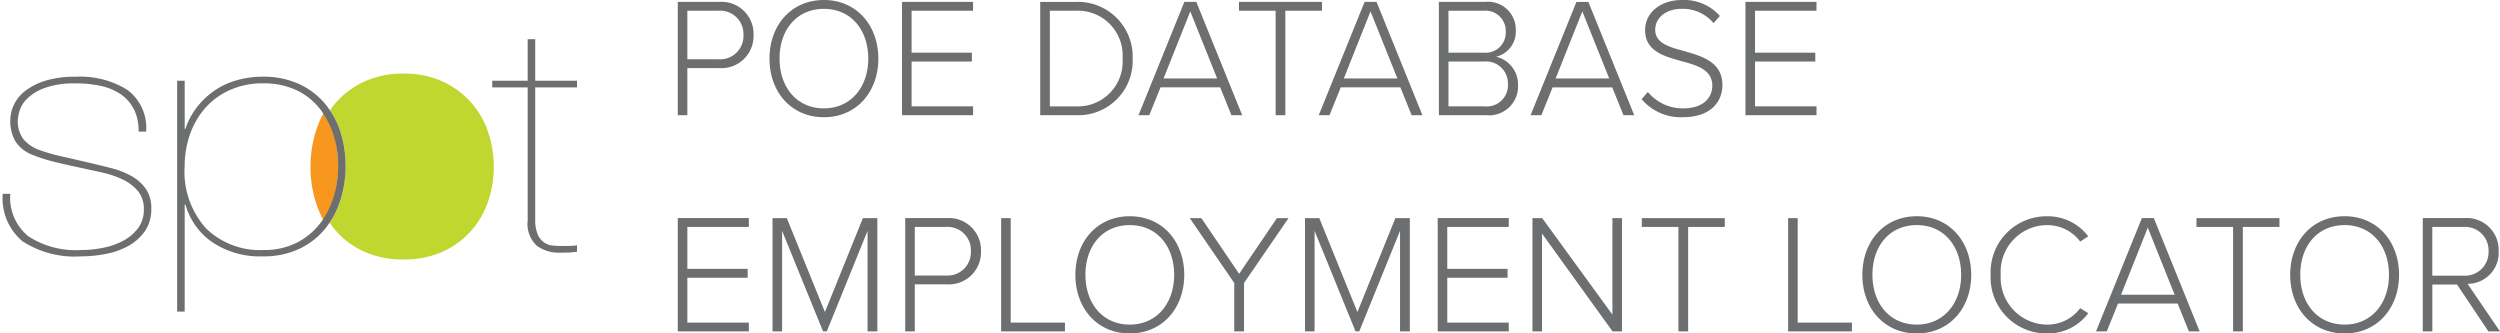
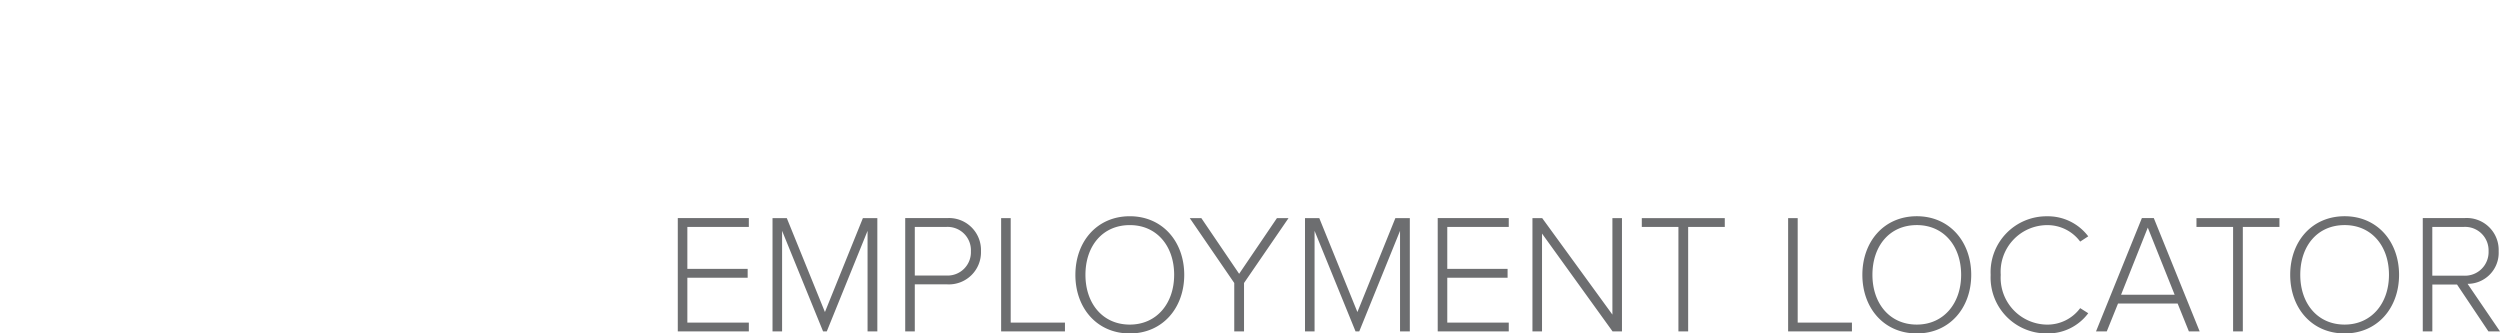
<svg xmlns="http://www.w3.org/2000/svg" width="251.294" height="33.517" data-name="Group 8123" viewBox="0 0 251.294 33.517">
  <defs>
    <clipPath id="a">
-       <path fill="none" d="M0 .418h58v28H0z" data-name="Rectangle 4619" />
-     </clipPath>
+       </clipPath>
  </defs>
  <g clip-path="url(#a)" data-name="Group 7648" transform="translate(0 3.521)">
-     <path fill="#6d6e70" d="M53.799 18.515a3.724 3.724 0 0 0 .246 1.513 1.946 1.946 0 0 0 .626.807 1.738 1.738 0 0 0 .833.319 8.3 8.3 0 0 0 .91.05c.378 0 .719 0 1.023-.017a2.372 2.372 0 0 0 .644-.084v.673l-.663.068q-.322.034-1.194.033a3.672 3.672 0 0 1-2.255-.69 2.983 2.983 0 0 1-.928-2.539V5.264h-3.563v-.672h3.563V-.857h.758v5.449h4.4v.672h-4.4Z" data-name="Path 25727" />
    <path fill="#6d6e70" d="M13.466 7.484a4 4 0 0 0-1.289-1.5 5.63 5.63 0 0 0-1.99-.858 11.311 11.311 0 0 0-2.558-.261 8.613 8.613 0 0 0-3.222.488 4.862 4.862 0 0 0-1.744 1.11 2.921 2.921 0 0 0-.72 1.228 4.11 4.11 0 0 0-.151.841 2.946 2.946 0 0 0 .584 1.962 3.733 3.733 0 0 0 1.573 1.059 18.31 18.31 0 0 0 2.216.639q1.195.27 2.787.639 1.137.27 2.255.555a8.2 8.2 0 0 1 2.009.79 4.393 4.393 0 0 1 1.44 1.278 3.411 3.411 0 0 1 .55 2.018 3.814 3.814 0 0 1-.626 2.22 4.864 4.864 0 0 1-1.63 1.48 7.508 7.508 0 0 1-2.275.824 12.885 12.885 0 0 1-2.519.252 9.645 9.645 0 0 1-5.891-1.513A5.617 5.617 0 0 1 .276 15.96h.758a4.982 4.982 0 0 0 1.842 4.288 8.772 8.772 0 0 0 5.287 1.362 11.307 11.307 0 0 0 2.179-.219 7.159 7.159 0 0 0 2.028-.706 4.546 4.546 0 0 0 1.5-1.261 3.025 3.025 0 0 0 .587-1.883 2.8 2.8 0 0 0-.587-1.85 4.515 4.515 0 0 0-1.516-1.16 9.631 9.631 0 0 0-2.141-.723q-1.214-.269-2.464-.538-1.4-.3-2.465-.572a14.7 14.7 0 0 1-1.894-.606 3.662 3.662 0 0 1-1.782-1.311 3.961 3.961 0 0 1-.569-2.253 3.664 3.664 0 0 1 .341-1.48 3.8 3.8 0 0 1 1.137-1.413 6.373 6.373 0 0 1 2.048-1.043 10.1 10.1 0 0 1 3.07-.4 8.924 8.924 0 0 1 5.154 1.312 4.75 4.75 0 0 1 1.9 4.2h-.758a4.921 4.921 0 0 0-.455-2.22" data-name="Path 25728" />
    <path fill="#c0d72f" d="M49.049 9.705a8.534 8.534 0 0 0-4.586-5.045 9.128 9.128 0 0 0-3.881-.783 9.224 9.224 0 0 0-3.921.783 8.68 8.68 0 0 0-2.842 2.07 8.442 8.442 0 0 0-.655.839 8.564 8.564 0 0 1 1.016 2.033 11.437 11.437 0 0 1 .02 7.063 9.043 9.043 0 0 1-1.067 2.188 8.129 8.129 0 0 0 3.529 2.94 9.307 9.307 0 0 0 3.881.765 9.416 9.416 0 0 0 3.92-.765 8.483 8.483 0 0 0 2.842-2.053 8.665 8.665 0 0 0 1.744-2.974 10.9 10.9 0 0 0 0-7.061" data-name="Path 25729" />
-     <path fill="#f7971d" d="M31.21 13.238a11.821 11.821 0 0 0 .653 3.92 9.932 9.932 0 0 0 .7 1.549 9.229 9.229 0 0 0 .945-2.165 11.938 11.938 0 0 0 .484-3.342 11.638 11.638 0 0 0-.526-3.528 9.29 9.29 0 0 0-.877-1.949 10.008 10.008 0 0 0-.724 1.6 11.825 11.825 0 0 0-.653 3.919" data-name="Path 25730" />
-     <path fill="#6d6e70" d="M34.18 9.603a8.562 8.562 0 0 0-1.016-2.033 7.789 7.789 0 0 0-.633-.826 7.477 7.477 0 0 0-2.615-1.883 8.556 8.556 0 0 0-3.467-.673 9.393 9.393 0 0 0-2.749.387 7.666 7.666 0 0 0-2.255 1.09 7.771 7.771 0 0 0-1.706 1.665 7.29 7.29 0 0 0-1.1 2.1h-.075V4.592h-.758v23.206h.758V17.036h.075a6.864 6.864 0 0 0 2.691 3.783 8.616 8.616 0 0 0 5.118 1.429 8.365 8.365 0 0 0 3.562-.723 7.43 7.43 0 0 0 2.6-1.968 8.386 8.386 0 0 0 .525-.7 9.041 9.041 0 0 0 1.06-2.192 11.437 11.437 0 0 0-.02-7.063m-.625 6.609a8.267 8.267 0 0 1-.851 1.95 7.9 7.9 0 0 1-.494.74 7.046 7.046 0 0 1-2.331 1.951 7.214 7.214 0 0 1-3.43.757 7.721 7.721 0 0 1-5.724-2.169 8.467 8.467 0 0 1-2.16-6.239 9.577 9.577 0 0 1 .531-3.2 7.964 7.964 0 0 1 1.535-2.657 7.257 7.257 0 0 1 2.483-1.816 7.973 7.973 0 0 1 3.336-.672 7.686 7.686 0 0 1 3.316.672 6.562 6.562 0 0 1 2.35 1.833 7.738 7.738 0 0 1 .612.9 8.409 8.409 0 0 1 .791 1.756 10.482 10.482 0 0 1 .474 3.179 10.749 10.749 0 0 1-.436 3.01" data-name="Path 25731" />
  </g>
  <g fill="#6d6e70" data-name="Group 8217">
-     <path d="M69.091 11.578v-4.73h3.259a3.227 3.227 0 0 0 3.394-3.33A3.218 3.218 0 0 0 72.35.188h-4.221v11.39Zm5.639-8.06a2.344 2.344 0 0 1-2.482 2.442h-3.157V1.076h3.157a2.344 2.344 0 0 1 2.483 2.44Zm2.617 2.374c0 3.33 2.161 5.891 5.471 5.891 3.293 0 5.471-2.561 5.471-5.891S86.111.001 82.818.001c-3.309-.001-5.47 2.56-5.47 5.89Zm9.928 0c0 2.869-1.756 5-4.458 5-2.735 0-4.458-2.135-4.458-5 0-2.9 1.722-5 4.458-5 2.706-.004 4.459 2.096 4.459 4.999Zm10.536 5.686v-.888h-6.18V6.182h6.062v-.888h-6.062V1.076h6.18V.188h-7.142v11.39Zm10.35 0a5.465 5.465 0 0 0 5.69-5.686 5.5 5.5 0 0 0-5.69-5.7h-3.6v11.39Zm-2.634-10.5h2.634a4.5 4.5 0 0 1 4.677 4.815 4.5 4.5 0 0 1-4.677 4.8h-2.634Zm19.333 10.5L120.25.188h-1.2l-4.61 11.39h1.083l1.131-2.8h5.994l1.131 2.8Zm-2.516-3.688h-5.386l2.685-6.745Zm6.855 3.688v-10.5h3.681V.19h-8.341v.888h3.684v10.5Zm13.778 0-4.61-11.39h-1.2l-4.61 11.39h1.081l1.131-2.8h5.994l1.131 2.8Zm-2.514-3.689h-5.386l2.685-6.745Zm8.9 3.688a2.915 2.915 0 0 0 3.225-3.074 2.851 2.851 0 0 0-2.2-2.8 2.586 2.586 0 0 0 1.976-2.613 2.8 2.8 0 0 0-3.107-2.9h-4.624v11.39Zm-3.767-10.501h3.546a2.037 2.037 0 0 1 2.211 2.117 2.016 2.016 0 0 1-2.212 2.1h-3.545Zm0 5.106h3.613a2.2 2.2 0 0 1 2.364 2.254 2.134 2.134 0 0 1-2.364 2.254h-3.613Zm18.674 5.4L159.66.192h-1.2l-4.61 11.39h1.083l1.131-2.8h5.994l1.131 2.8Zm-2.516-3.693h-5.386l2.685-6.745Zm3.259 2.083a5.155 5.155 0 0 0 4.12 1.81c3.039 0 4-1.759 4-3.227 0-2.305-1.992-2.886-3.816-3.415-1.537-.41-2.938-.8-2.938-2.152 0-1.229 1.131-2.1 2.634-2.1a4.013 4.013 0 0 1 3.225 1.434l.642-.717A4.812 4.812 0 0 0 169.064 0c-2.043 0-3.7 1.178-3.7 3.04 0 2.1 1.891 2.613 3.664 3.108 1.587.427 3.09.871 3.09 2.476 0 .973-.659 2.271-2.972 2.271a4.57 4.57 0 0 1-3.512-1.656Zm17.577 1.606v-.888h-6.18V6.182h6.062v-.888h-6.062V1.076h6.18V.188h-7.142v11.39Z" data-name="Path 26114" />
    <path d="M75.271 33.313v-.888h-6.18v-4.508h6.062v-.888h-6.062v-4.218h6.18v-.888h-7.142v11.39Zm12.917 0v-11.39h-1.452l-3.816 9.443-3.833-9.443h-1.435v11.39h.962V23.204l4.12 10.109h.371l4.1-10.109v10.109Zm3.765 0v-4.73h3.259a3.227 3.227 0 0 0 3.393-3.332 3.218 3.218 0 0 0-3.394-3.33H90.99v11.39Zm5.639-8.06a2.344 2.344 0 0 1-2.482 2.442h-3.157v-4.884h3.157a2.344 2.344 0 0 1 2.483 2.44Zm9.455 8.06v-.888h-5.454v-10.5h-.962v11.39Zm1.047-5.686c0 3.33 2.161 5.891 5.471 5.891 3.293 0 5.471-2.561 5.471-5.891s-2.178-5.891-5.471-5.891c-3.309-.001-5.47 2.56-5.47 5.89Zm9.928 0c0 2.869-1.756 5-4.458 5-2.735 0-4.458-2.135-4.458-5 0-2.9 1.722-5 4.458-5 2.703-.004 4.459 2.096 4.459 4.999Zm7.024 5.686v-4.867l4.474-6.523h-1.165l-3.8 5.6-3.8-5.6h-1.165l4.474 6.523v4.867Zm16.665 0v-11.39h-1.452l-3.816 9.443-3.833-9.443h-1.435v11.39h.962V23.204l4.12 10.109h.371l4.1-10.109v10.109Zm9.945 0v-.888h-6.18v-4.508h6.062v-.888h-6.062v-4.218h6.18v-.888h-7.141v11.39Zm11.38 0v-11.39h-.962v9.7l-7.058-9.7h-.979v11.39h.962v-9.836l7.092 9.836Zm6.653 0v-10.5h3.681v-.888h-8.341v.888h3.681v10.5Zm16.463 0v-.888h-5.453v-10.5h-.962v11.39Zm1.048-5.687c0 3.33 2.161 5.891 5.471 5.891 3.293 0 5.471-2.561 5.471-5.891s-2.178-5.891-5.471-5.891c-3.31 0-5.471 2.561-5.471 5.891Zm9.928 0c0 2.869-1.756 5-4.458 5-2.735 0-4.458-2.135-4.458-5 0-2.9 1.722-5 4.458-5 2.702-.003 4.458 2.097 4.458 5Zm8.645 5.891a5.046 5.046 0 0 0 4.132-2.032l-.81-.512a4.094 4.094 0 0 1-3.326 1.656 4.708 4.708 0 0 1-4.66-5 4.689 4.689 0 0 1 4.66-5 4.094 4.094 0 0 1 3.326 1.656l.81-.529a5.079 5.079 0 0 0-4.137-2.015 5.62 5.62 0 0 0-5.673 5.891 5.62 5.62 0 0 0 5.678 5.885Zm15.332-.204-4.61-11.39h-1.2l-4.61 11.39h1.081l1.131-2.8h5.994l1.131 2.8Zm-2.517-3.689h-5.383l2.685-6.745Zm6.855 3.688v-10.5h3.681v-.888h-8.341v.888h3.681v10.5Zm4.762-5.686c0 3.33 2.161 5.891 5.471 5.891 3.293 0 5.471-2.561 5.471-5.891s-2.178-5.891-5.471-5.891c-3.31 0-5.471 2.561-5.471 5.891Zm9.928 0c0 2.869-1.756 5-4.458 5-2.735 0-4.458-2.135-4.458-5 0-2.9 1.722-5 4.458-5 2.702-.003 4.458 2.097 4.458 5Zm11.161 5.687-3.259-4.782a3.122 3.122 0 0 0 3.124-3.28 3.207 3.207 0 0 0-3.428-3.33h-4.2v11.39h.962V28.6h2.482l3.157 4.713Zm-1.149-8.062a2.371 2.371 0 0 1-2.5 2.459h-3.156v-4.9h3.157a2.358 2.358 0 0 1 2.499 2.441Z" data-name="Path 26113" />
  </g>
</svg>